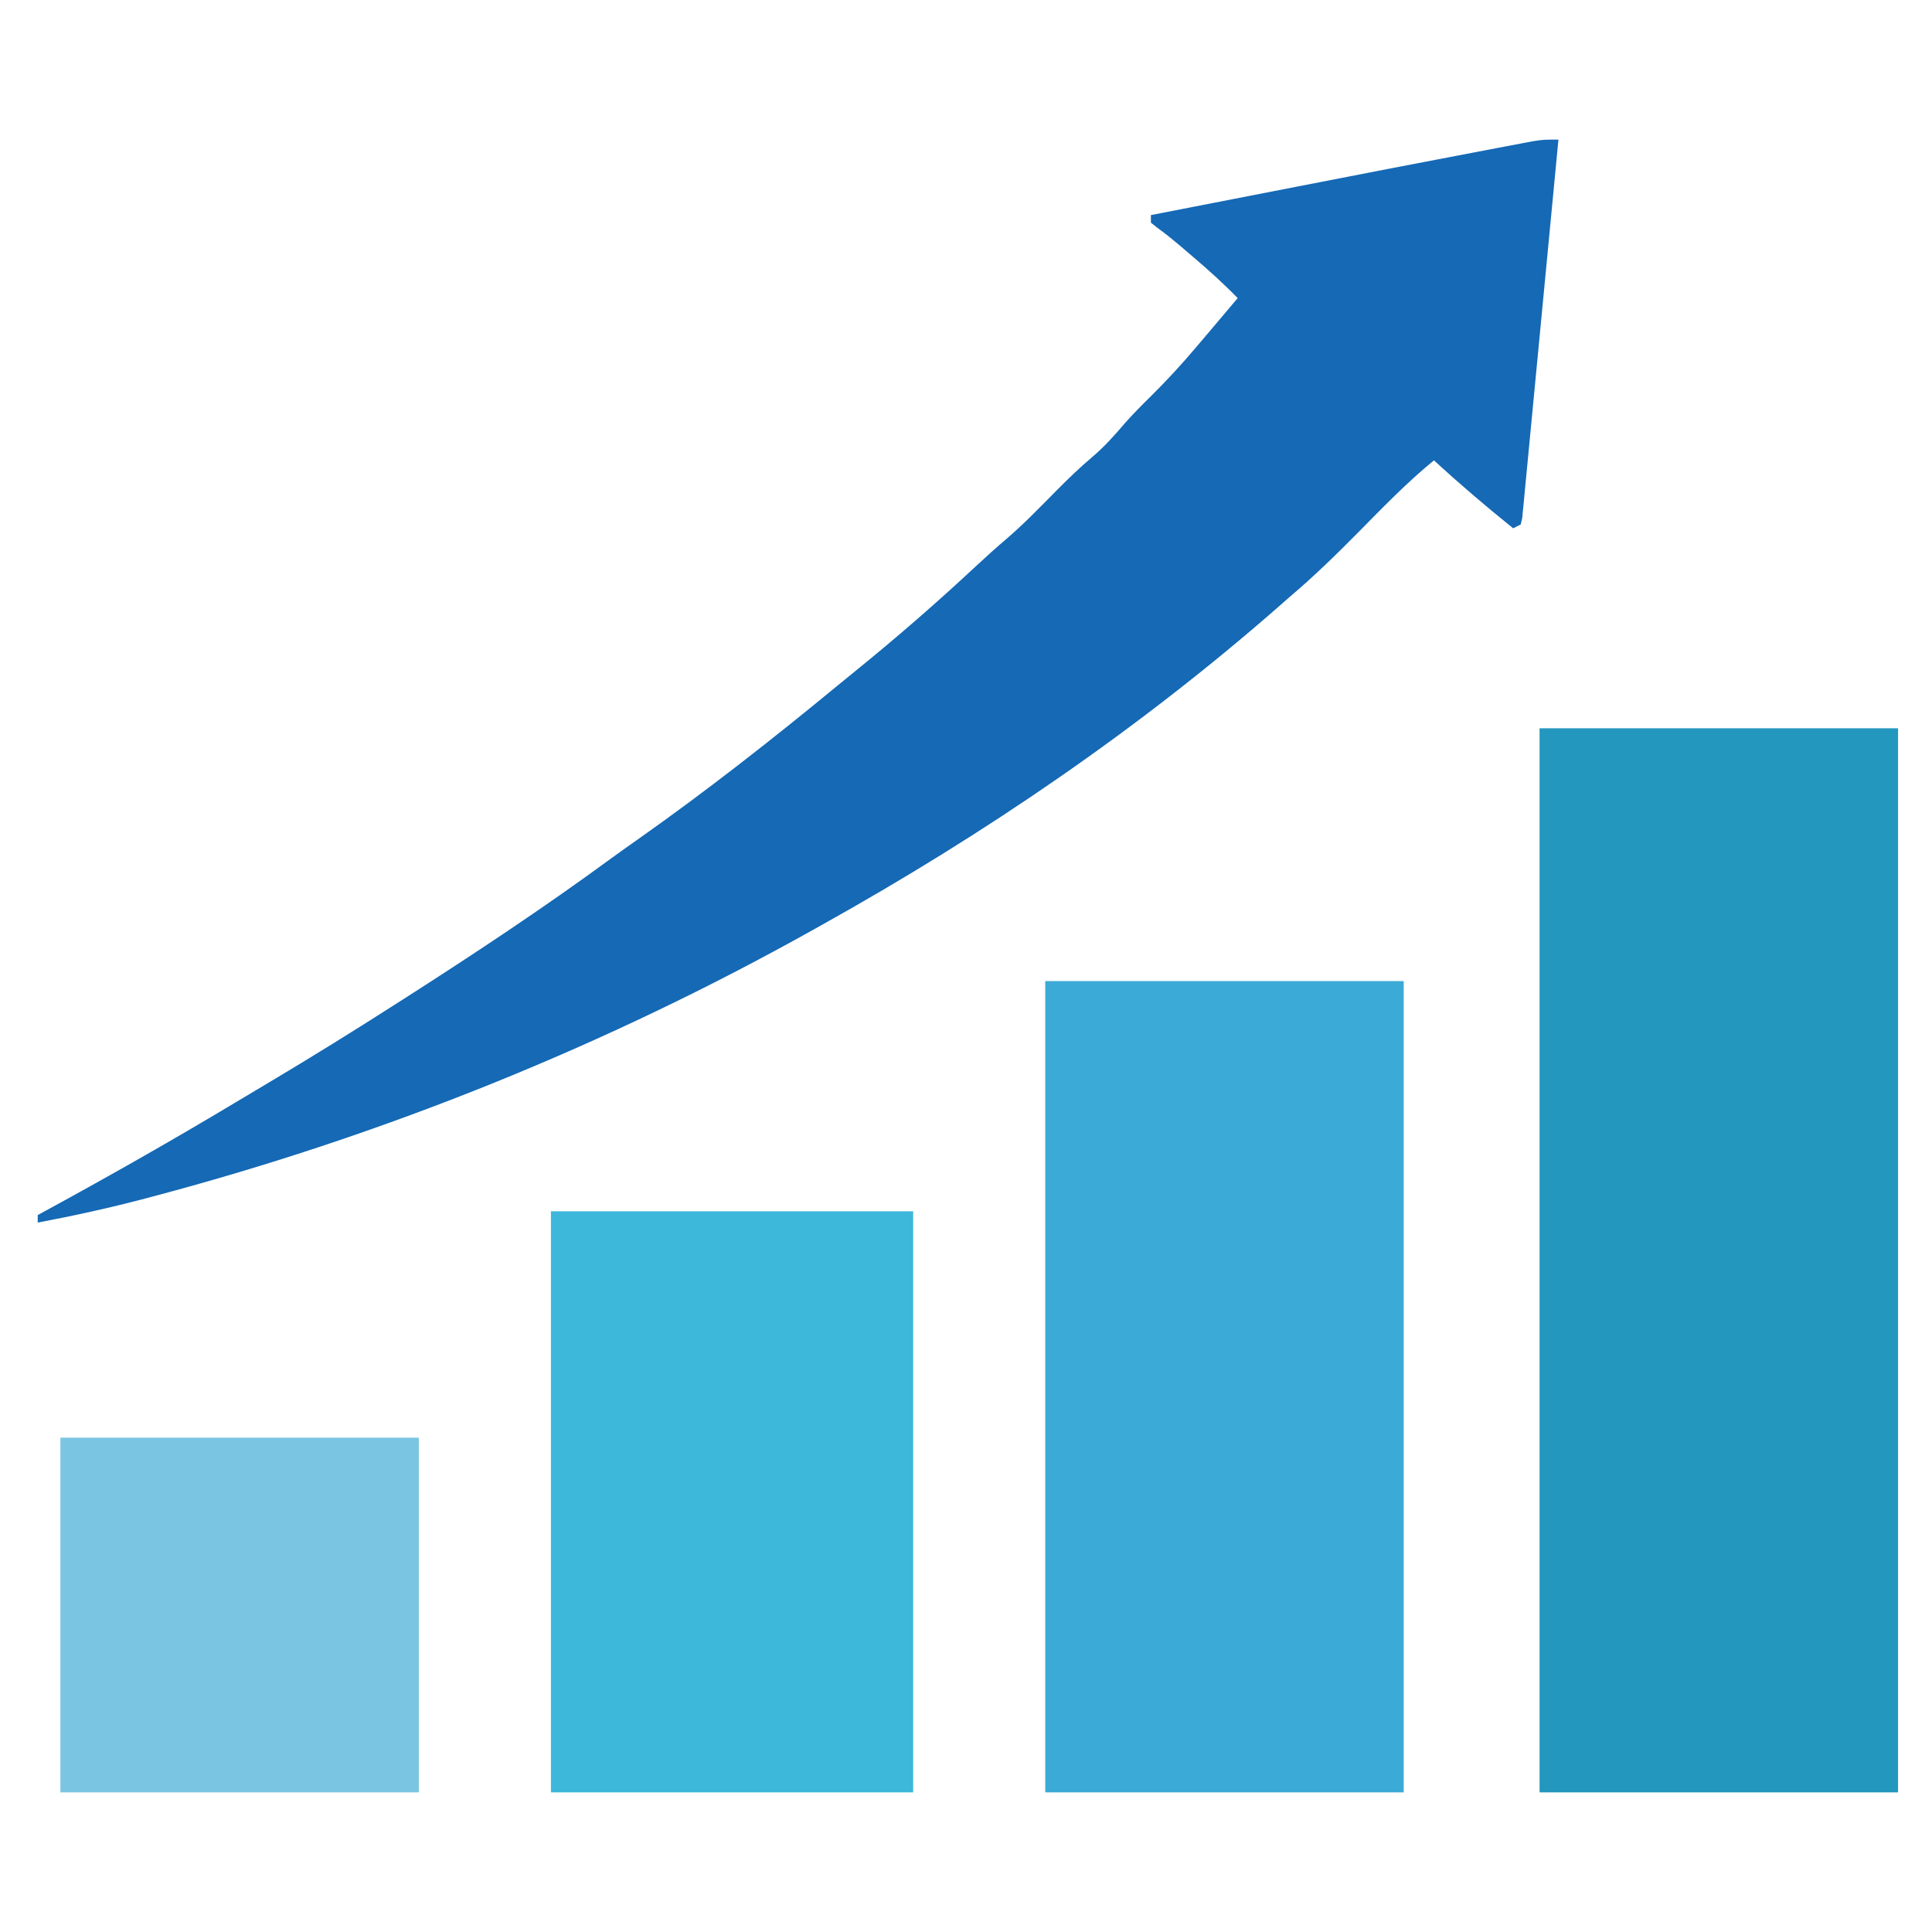
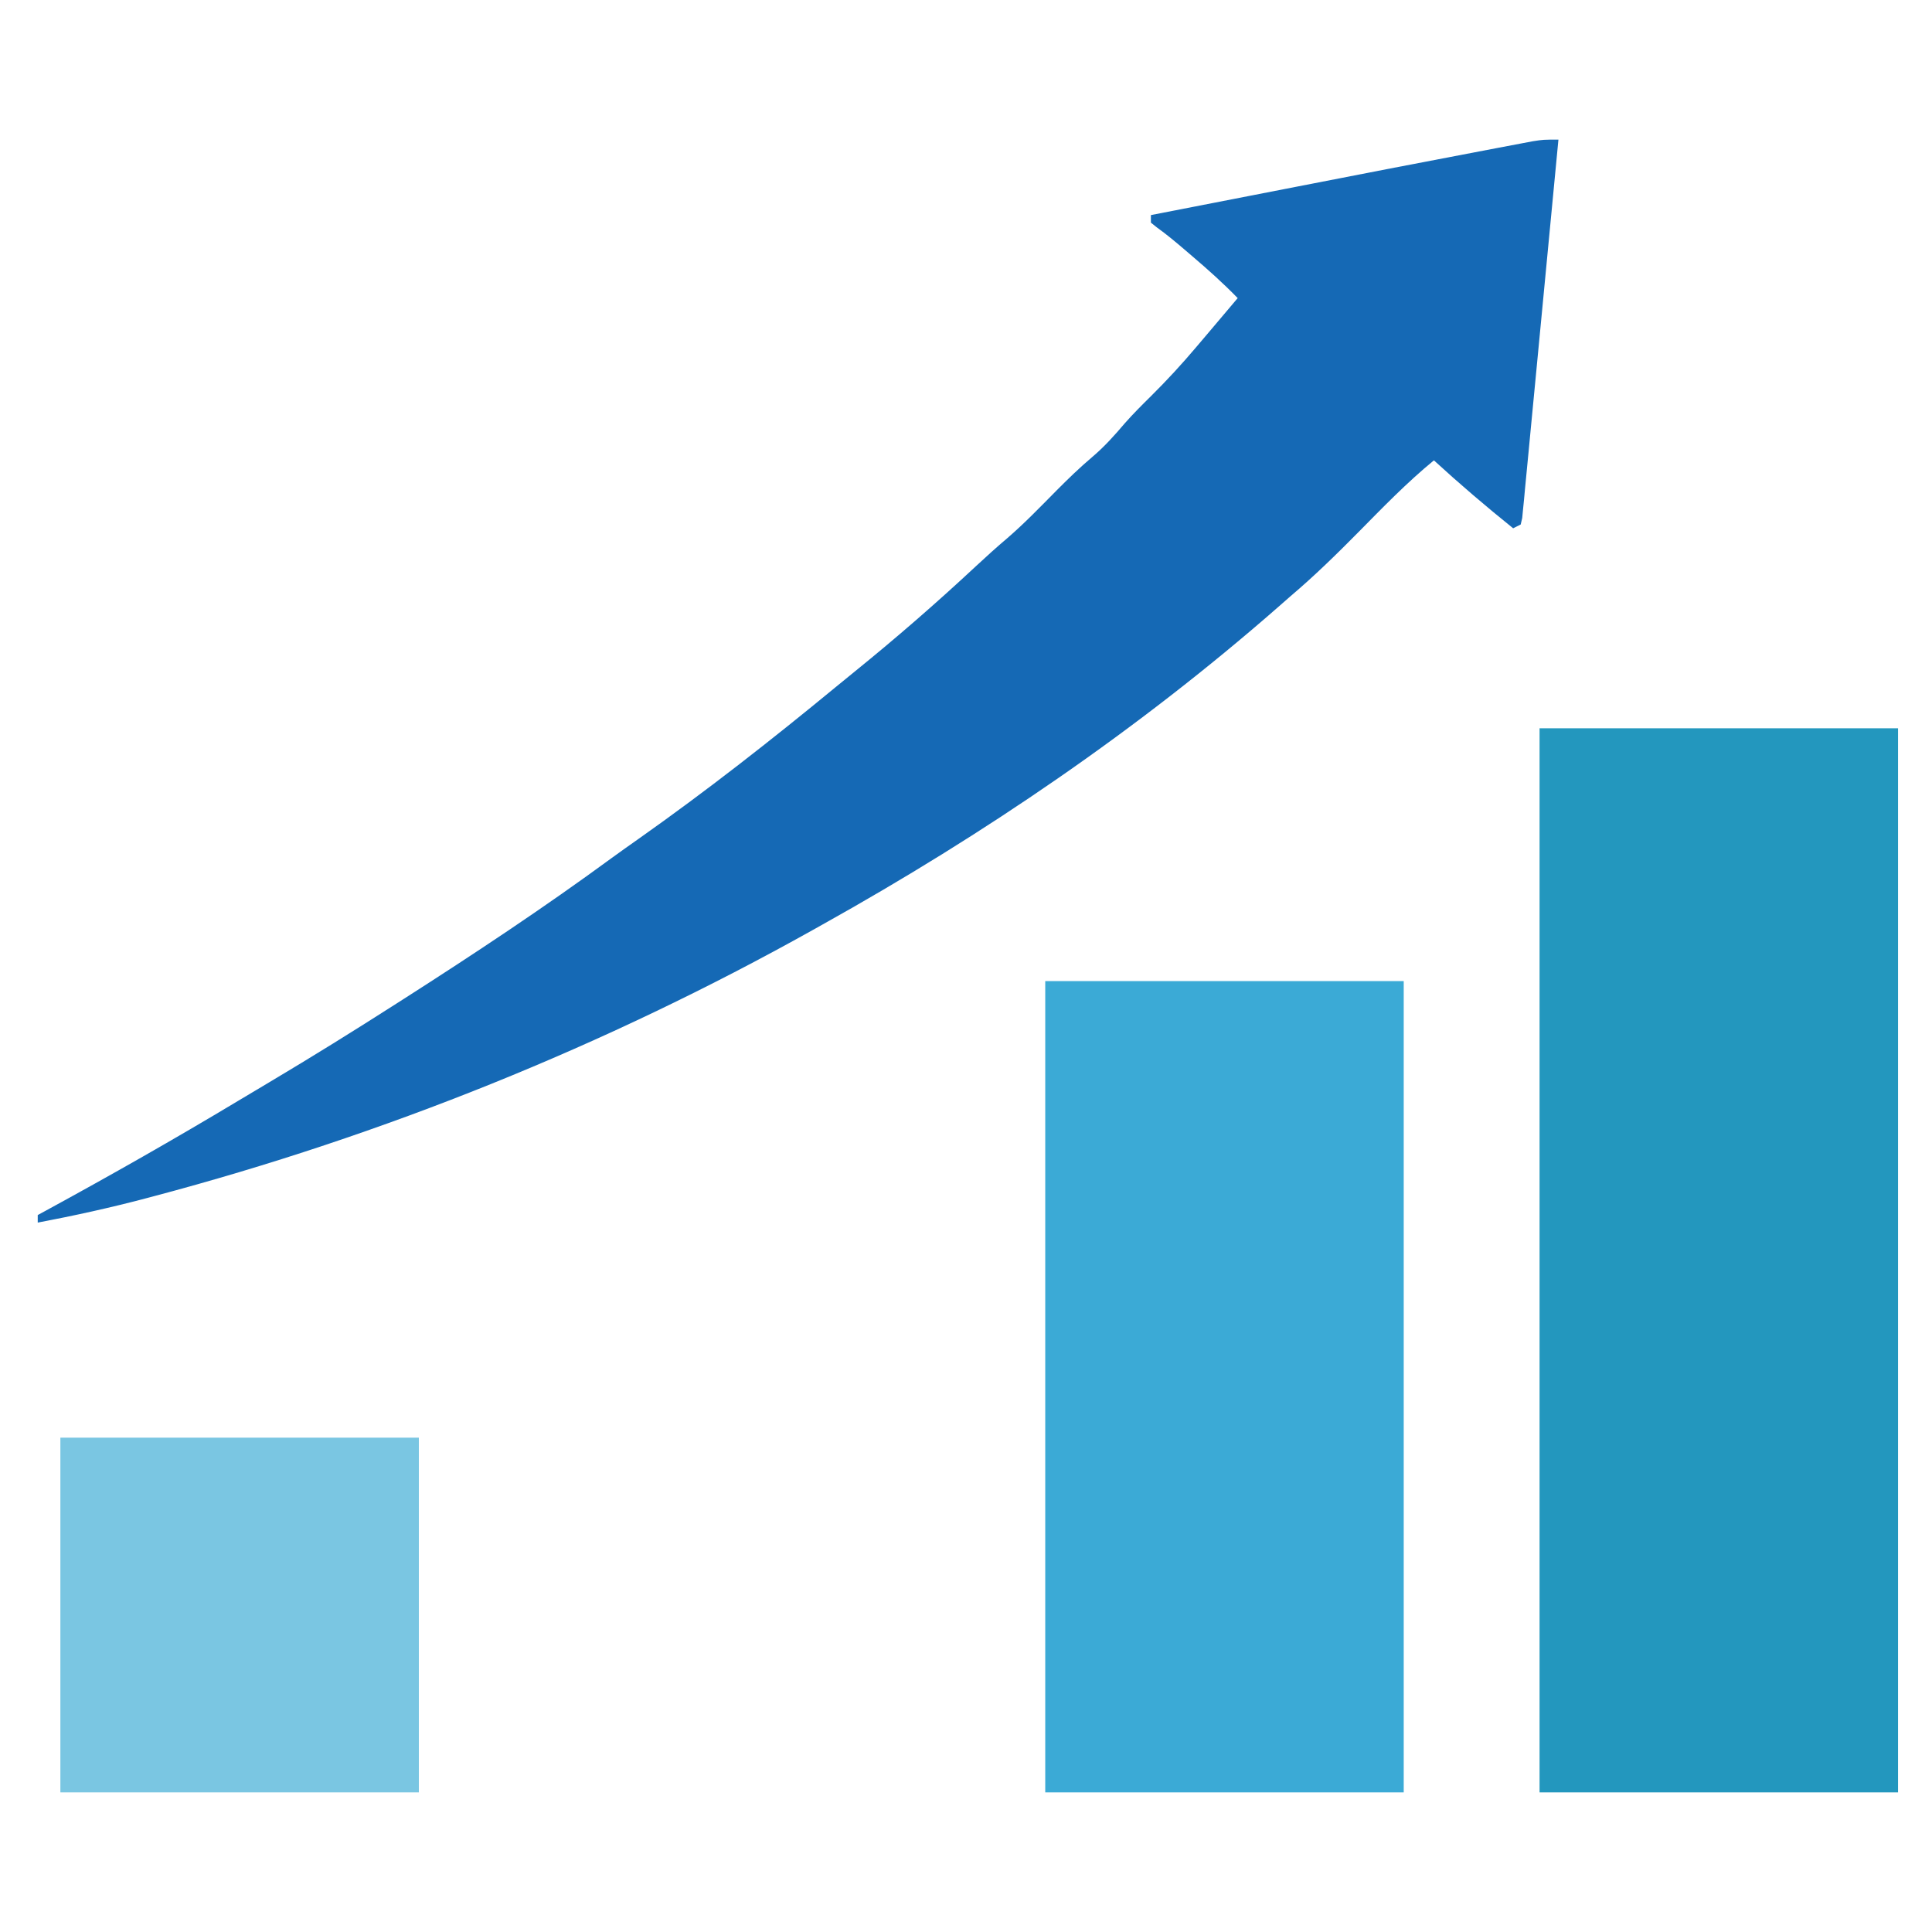
<svg xmlns="http://www.w3.org/2000/svg" version="1.1" width="512" height="512">
  <path d="M0 0 C31.35 0 62.7 0 95 0 C95 93.06 95 186.12 95 282 C63.65 282 32.3 282 0 282 C0 188.94 0 95.88 0 0 Z " fill="#2397BE" transform="translate(408,193)" />
  <path d="M0 0 C-1.258 13.283 -2.527 26.565 -3.808 39.846 C-4.402 46.012 -4.994 52.178 -5.577 58.345 C-6.139 64.292 -6.711 70.238 -7.288 76.183 C-7.508 78.456 -7.724 80.73 -7.937 83.004 C-8.234 86.178 -8.543 89.351 -8.855 92.523 C-8.941 93.473 -9.028 94.424 -9.117 95.403 C-9.247 96.692 -9.247 96.692 -9.38 98.007 C-9.452 98.759 -9.524 99.51 -9.598 100.284 C-9.797 101.133 -9.797 101.133 -10 102 C-10.66 102.33 -11.32 102.66 -12 103 C-19.205 97.206 -26.186 91.252 -33 85 C-40.126 90.846 -46.49 97.423 -52.954 103.975 C-58.786 109.878 -64.664 115.632 -71 121 C-72.168 122.021 -73.335 123.045 -74.5 124.07 C-111.483 156.412 -152.119 184.087 -195 208 C-196.349 208.757 -196.349 208.757 -197.726 209.529 C-252.531 240.173 -311.5 263.899 -372.188 280 C-372.88 280.184 -373.572 280.368 -374.285 280.558 C-383.793 283.072 -393.339 285.172 -403 287 C-403 286.34 -403 285.68 -403 285 C-402.263 284.599 -401.526 284.198 -400.766 283.785 C-383.654 274.459 -366.754 264.863 -350.046 254.828 C-347.214 253.128 -344.376 251.437 -341.535 249.75 C-330.233 243.025 -319.077 236.089 -308 229 C-307.309 228.559 -306.618 228.117 -305.906 227.663 C-287.255 215.732 -268.804 203.521 -250.951 190.421 C-248.6 188.708 -246.225 187.032 -243.846 185.357 C-225.915 172.712 -208.561 159.114 -191.629 145.164 C-189.893 143.735 -188.151 142.313 -186.402 140.898 C-175.417 132 -164.761 122.734 -154.42 113.094 C-151.682 110.542 -148.918 108.045 -146.062 105.625 C-141.517 101.707 -137.364 97.392 -133.148 93.127 C-130.046 90.001 -126.928 86.972 -123.562 84.125 C-120.334 81.388 -117.647 78.393 -114.914 75.168 C-112.708 72.669 -110.373 70.341 -108 68 C-103.784 63.822 -99.829 59.531 -96 55 C-95.042 53.871 -94.083 52.742 -93.125 51.613 C-90.411 48.413 -87.704 45.208 -85 42 C-88.836 38.055 -92.872 34.439 -97.062 30.875 C-97.674 30.35 -98.286 29.826 -98.916 29.285 C-101.375 27.185 -103.802 25.142 -106.434 23.258 C-106.951 22.843 -107.467 22.428 -108 22 C-108 21.34 -108 20.68 -108 20 C-99.165 18.277 -90.33 16.555 -81.495 14.835 C-77.389 14.035 -73.282 13.235 -69.176 12.434 C-52.787 9.237 -36.396 6.048 -19.989 2.94 C-18.593 2.675 -17.198 2.409 -15.802 2.142 C-13.887 1.775 -11.971 1.414 -10.055 1.053 C-8.977 0.849 -7.899 0.644 -6.789 0.434 C-4 0 -4 0 0 0 Z " fill="#1569B5" transform="translate(413,37)" />
  <path d="M0 0 C31.35 0 62.7 0 95 0 C95 70.95 95 141.9 95 215 C63.65 215 32.3 215 0 215 C0 144.05 0 73.1 0 0 Z " fill="#3BAAD6" transform="translate(277,260)" />
-   <path d="M0 0 C31.68 0 63.36 0 96 0 C96 50.82 96 101.64 96 154 C64.32 154 32.64 154 0 154 C0 103.18 0 52.36 0 0 Z " fill="#3DB7DA" transform="translate(146,321)" />
  <path d="M0 0 C31.35 0 62.7 0 95 0 C95 31.02 95 62.04 95 94 C63.65 94 32.3 94 0 94 C0 62.98 0 31.96 0 0 Z " fill="#7AC6E2" transform="translate(16,381)" />
</svg>